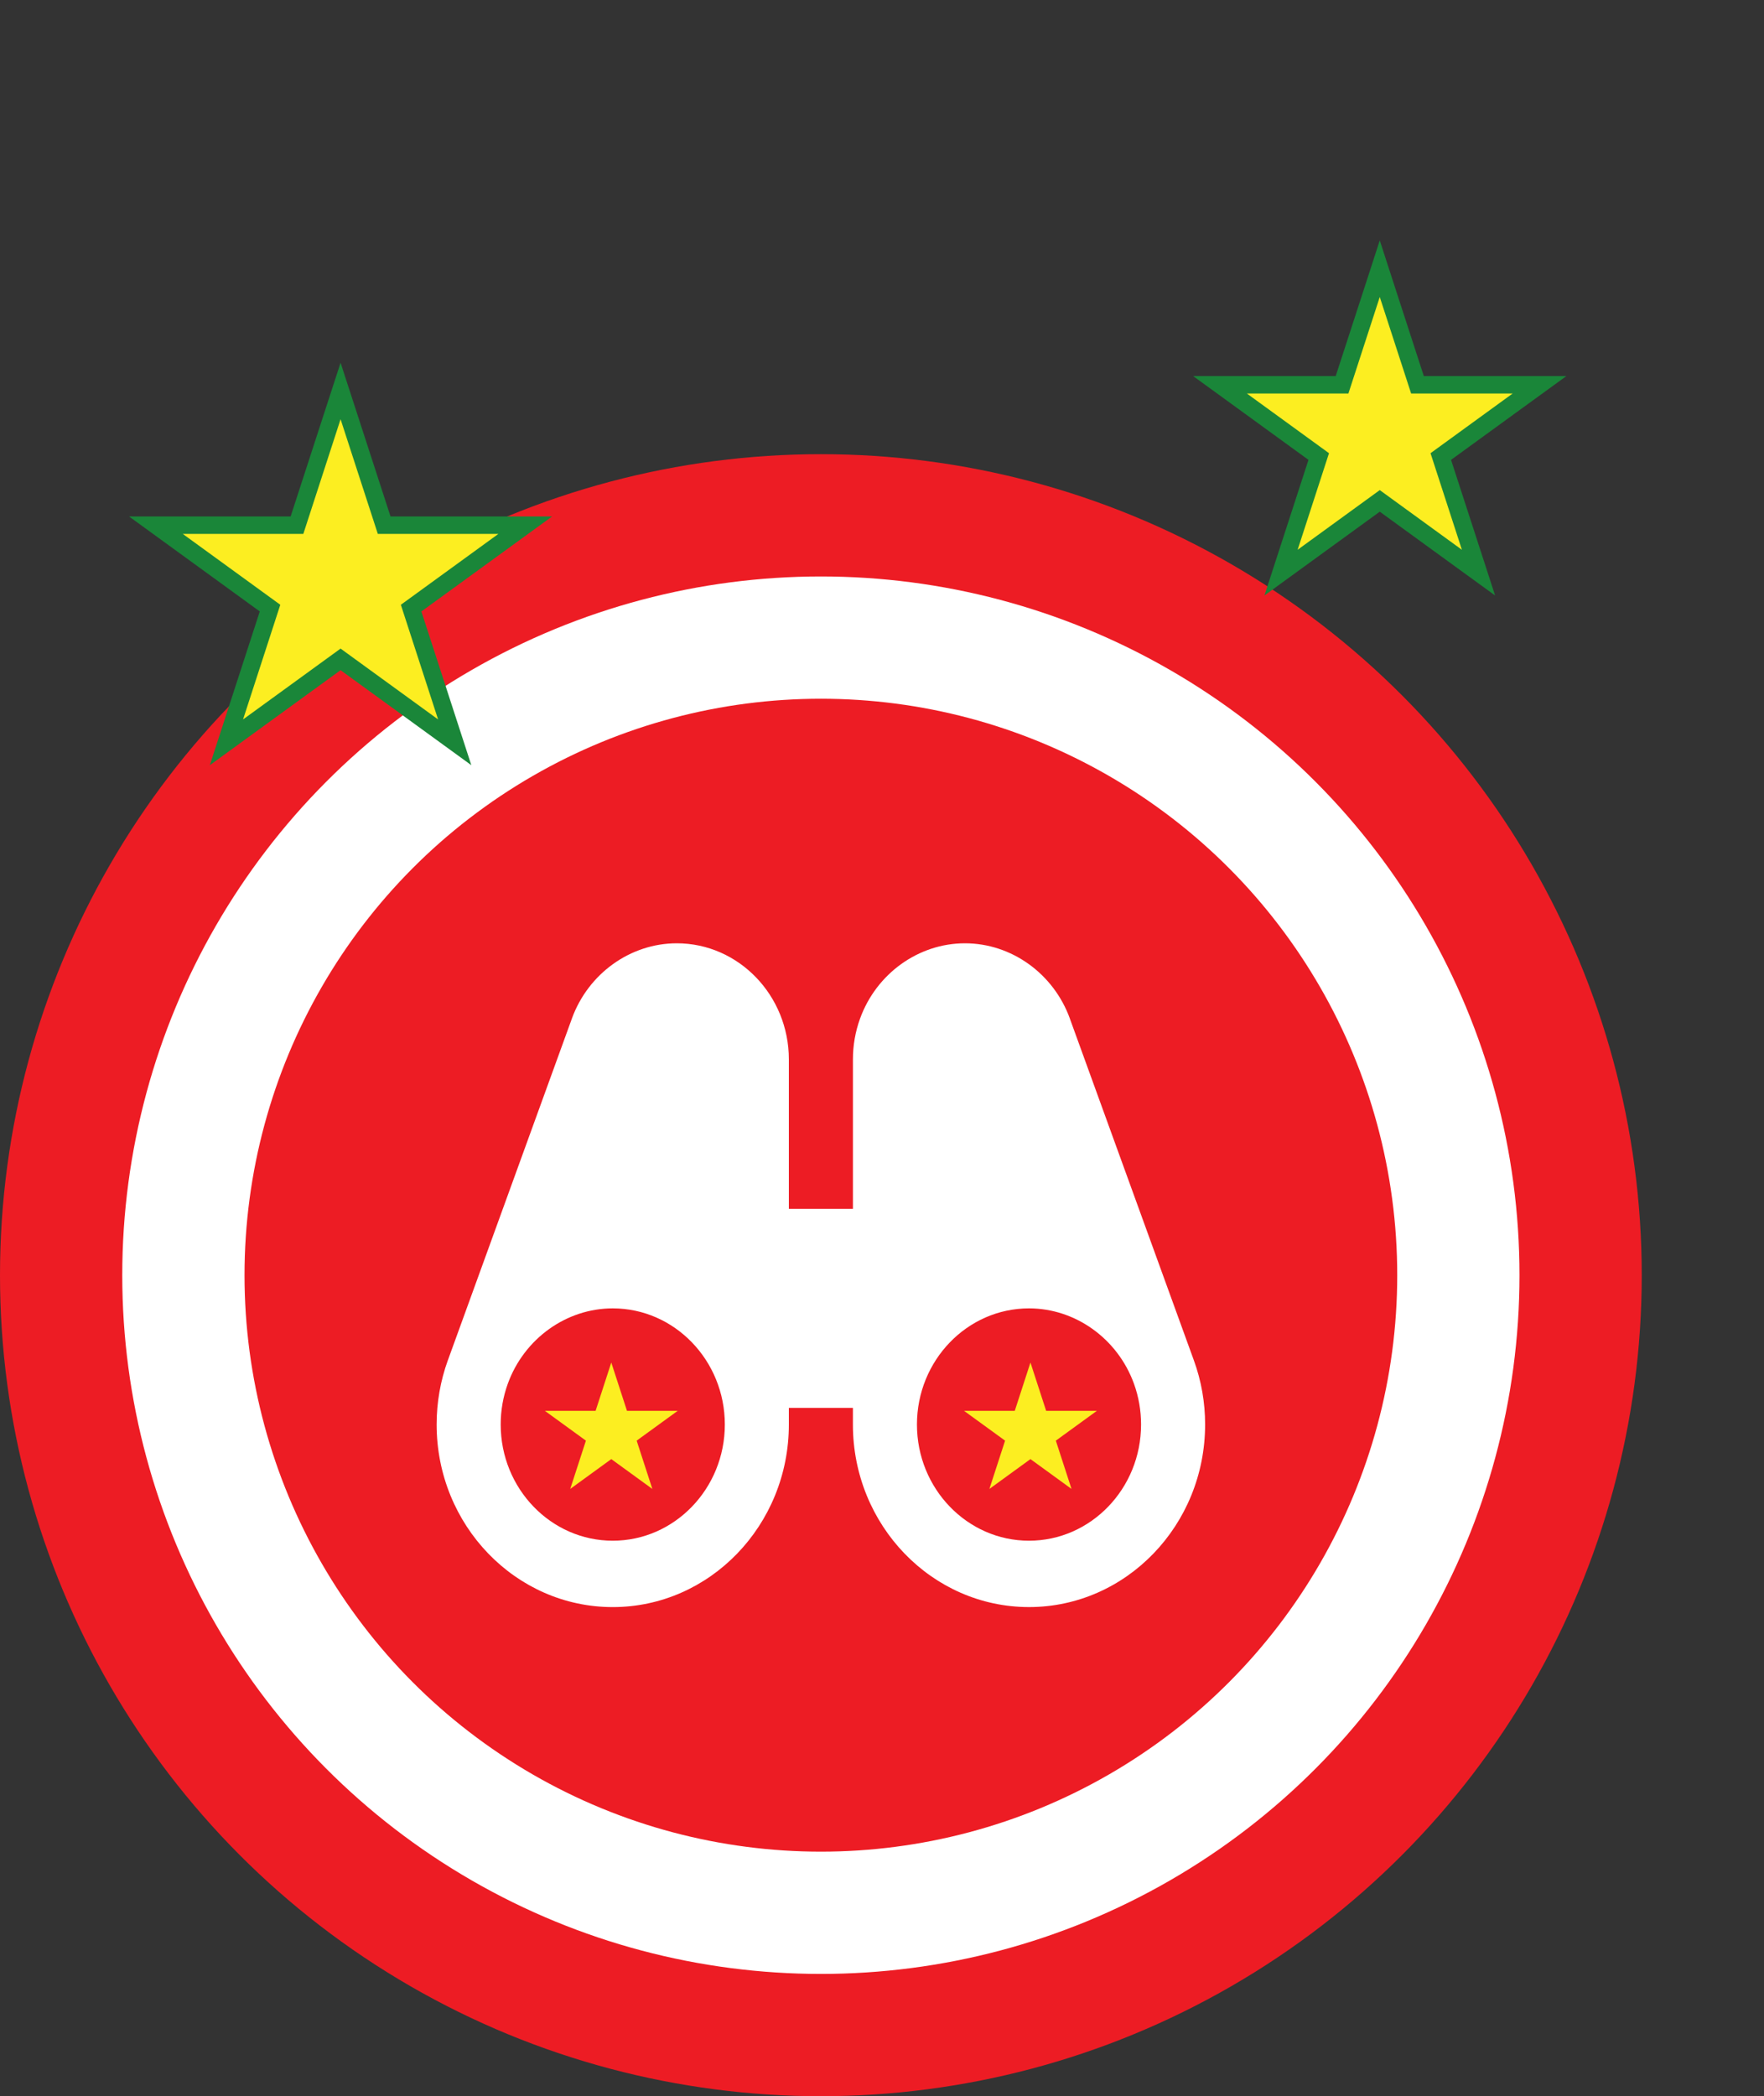
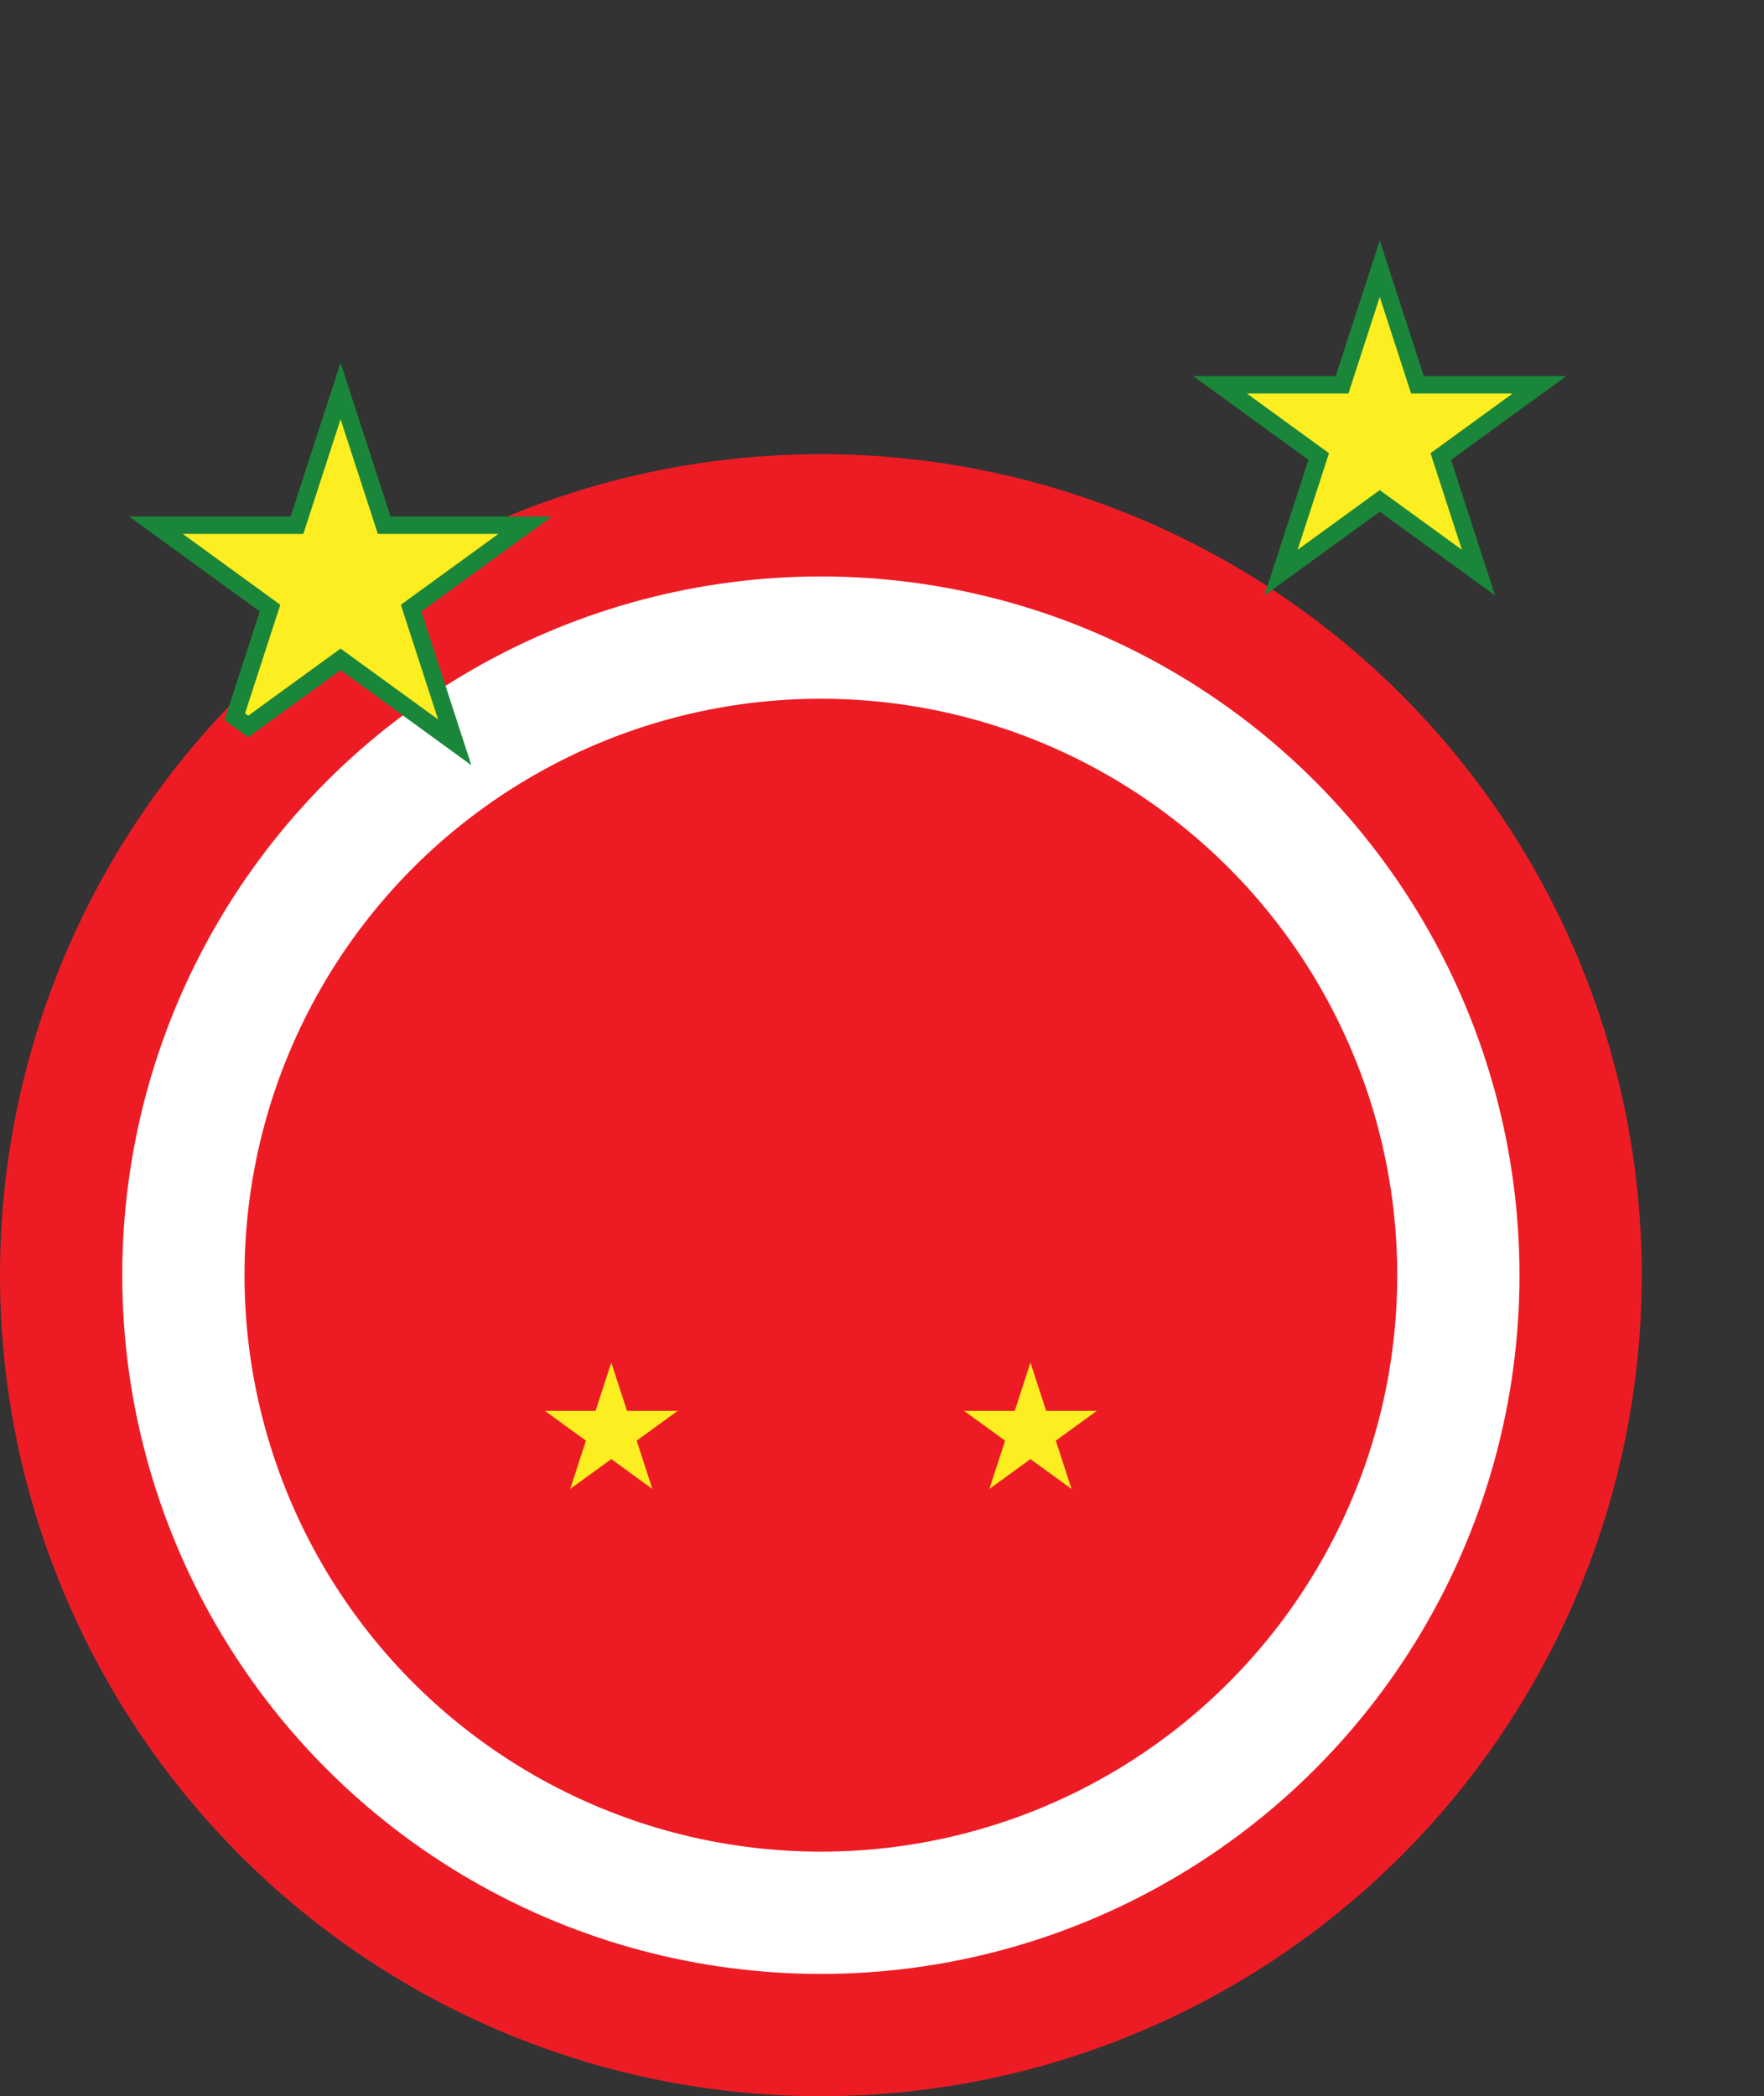
<svg xmlns="http://www.w3.org/2000/svg" width="101" height="120" viewBox="0 0 101 120" fill="none">
  <rect x="0" y="0" width="101" height="120" fill="#333333" stroke="none" />
  <circle cx="47" cy="73" r="47" fill="#ED1C24" />
  <circle cx="47" cy="73" r="40" fill="white" />
  <circle cx="47" cy="73" r="33" fill="#ED1C24" />
-   <path d="M68.355 77.871L61.26 58.322C61.258 58.318 61.258 58.314 61.257 58.31V58.308C60.321 55.73 57.907 54 55.25 54C52.594 54 50.179 55.731 49.243 58.311C48.972 59.059 48.834 59.851 48.835 60.65V69.2H45.167V60.649C45.167 56.982 42.289 54 38.751 54C36.094 54 33.68 55.731 32.743 58.311C32.742 58.315 32.742 58.319 32.74 58.322L25.645 77.866C25.645 77.867 25.645 77.867 25.645 77.867C25.645 77.868 25.644 77.868 25.643 77.868C25.217 79.045 24.999 80.293 25 81.55C25 87.313 29.525 92 35.083 92C40.642 92 45.167 87.312 45.167 81.549V80.599H48.834V81.549C48.834 87.312 53.358 91.999 58.917 91.999C64.475 91.999 69 87.312 69 81.549C69.002 80.293 68.783 79.046 68.355 77.871ZM35.084 88.2C31.546 88.2 28.668 85.216 28.668 81.549C28.667 80.75 28.805 79.957 29.076 79.209C30.012 76.632 32.426 74.899 35.084 74.899C38.623 74.899 41.501 77.882 41.501 81.549C41.501 85.216 38.623 88.2 35.084 88.2ZM58.917 88.2C55.379 88.2 52.501 85.216 52.501 81.549C52.501 77.882 55.379 74.899 58.917 74.899C61.575 74.899 63.989 76.632 64.925 79.209C65.196 79.957 65.334 80.75 65.333 81.549C65.333 85.216 62.455 88.2 58.917 88.2Z" fill="white" />
  <path d="M59 78L59.898 80.764H62.804L60.453 82.472L61.351 85.236L59 83.528L56.649 85.236L57.547 82.472L55.196 80.764H58.102L59 78Z" fill="#FCEE21" />
  <path d="M35 78L35.898 80.764H38.804L36.453 82.472L37.351 85.236L35 83.528L32.649 85.236L33.547 82.472L31.196 80.764H34.102L35 78Z" fill="#FCEE21" />
  <path d="M79.475 16.846L79 15.382L78.525 16.846L76.841 22.028H71.391H69.853L71.098 22.932L75.506 26.135L73.822 31.318L73.347 32.781L74.592 31.877L79 28.674L83.408 31.877L84.653 32.781L84.178 31.318L82.494 26.135L86.902 22.932L88.147 22.028H86.609H81.159L79.475 16.846Z" fill="#FCEE21" stroke="#1A8639" />
-   <path d="M19.976 23.846L19.5 22.382L19.024 23.846L17.004 30.064H10.465H8.926L10.171 30.969L15.461 34.812L13.441 41.031L12.965 42.495L14.21 41.59L19.5 37.747L24.79 41.59L26.035 42.495L25.559 41.031L23.539 34.812L28.829 30.969L30.074 30.064H28.535H21.996L19.976 23.846Z" fill="#FCEE21" stroke="#1A8639" />
+   <path d="M19.976 23.846L19.5 22.382L19.024 23.846L17.004 30.064H10.465H8.926L10.171 30.969L15.461 34.812L13.441 41.031L14.21 41.59L19.5 37.747L24.79 41.59L26.035 42.495L25.559 41.031L23.539 34.812L28.829 30.969L30.074 30.064H28.535H21.996L19.976 23.846Z" fill="#FCEE21" stroke="#1A8639" />
</svg>